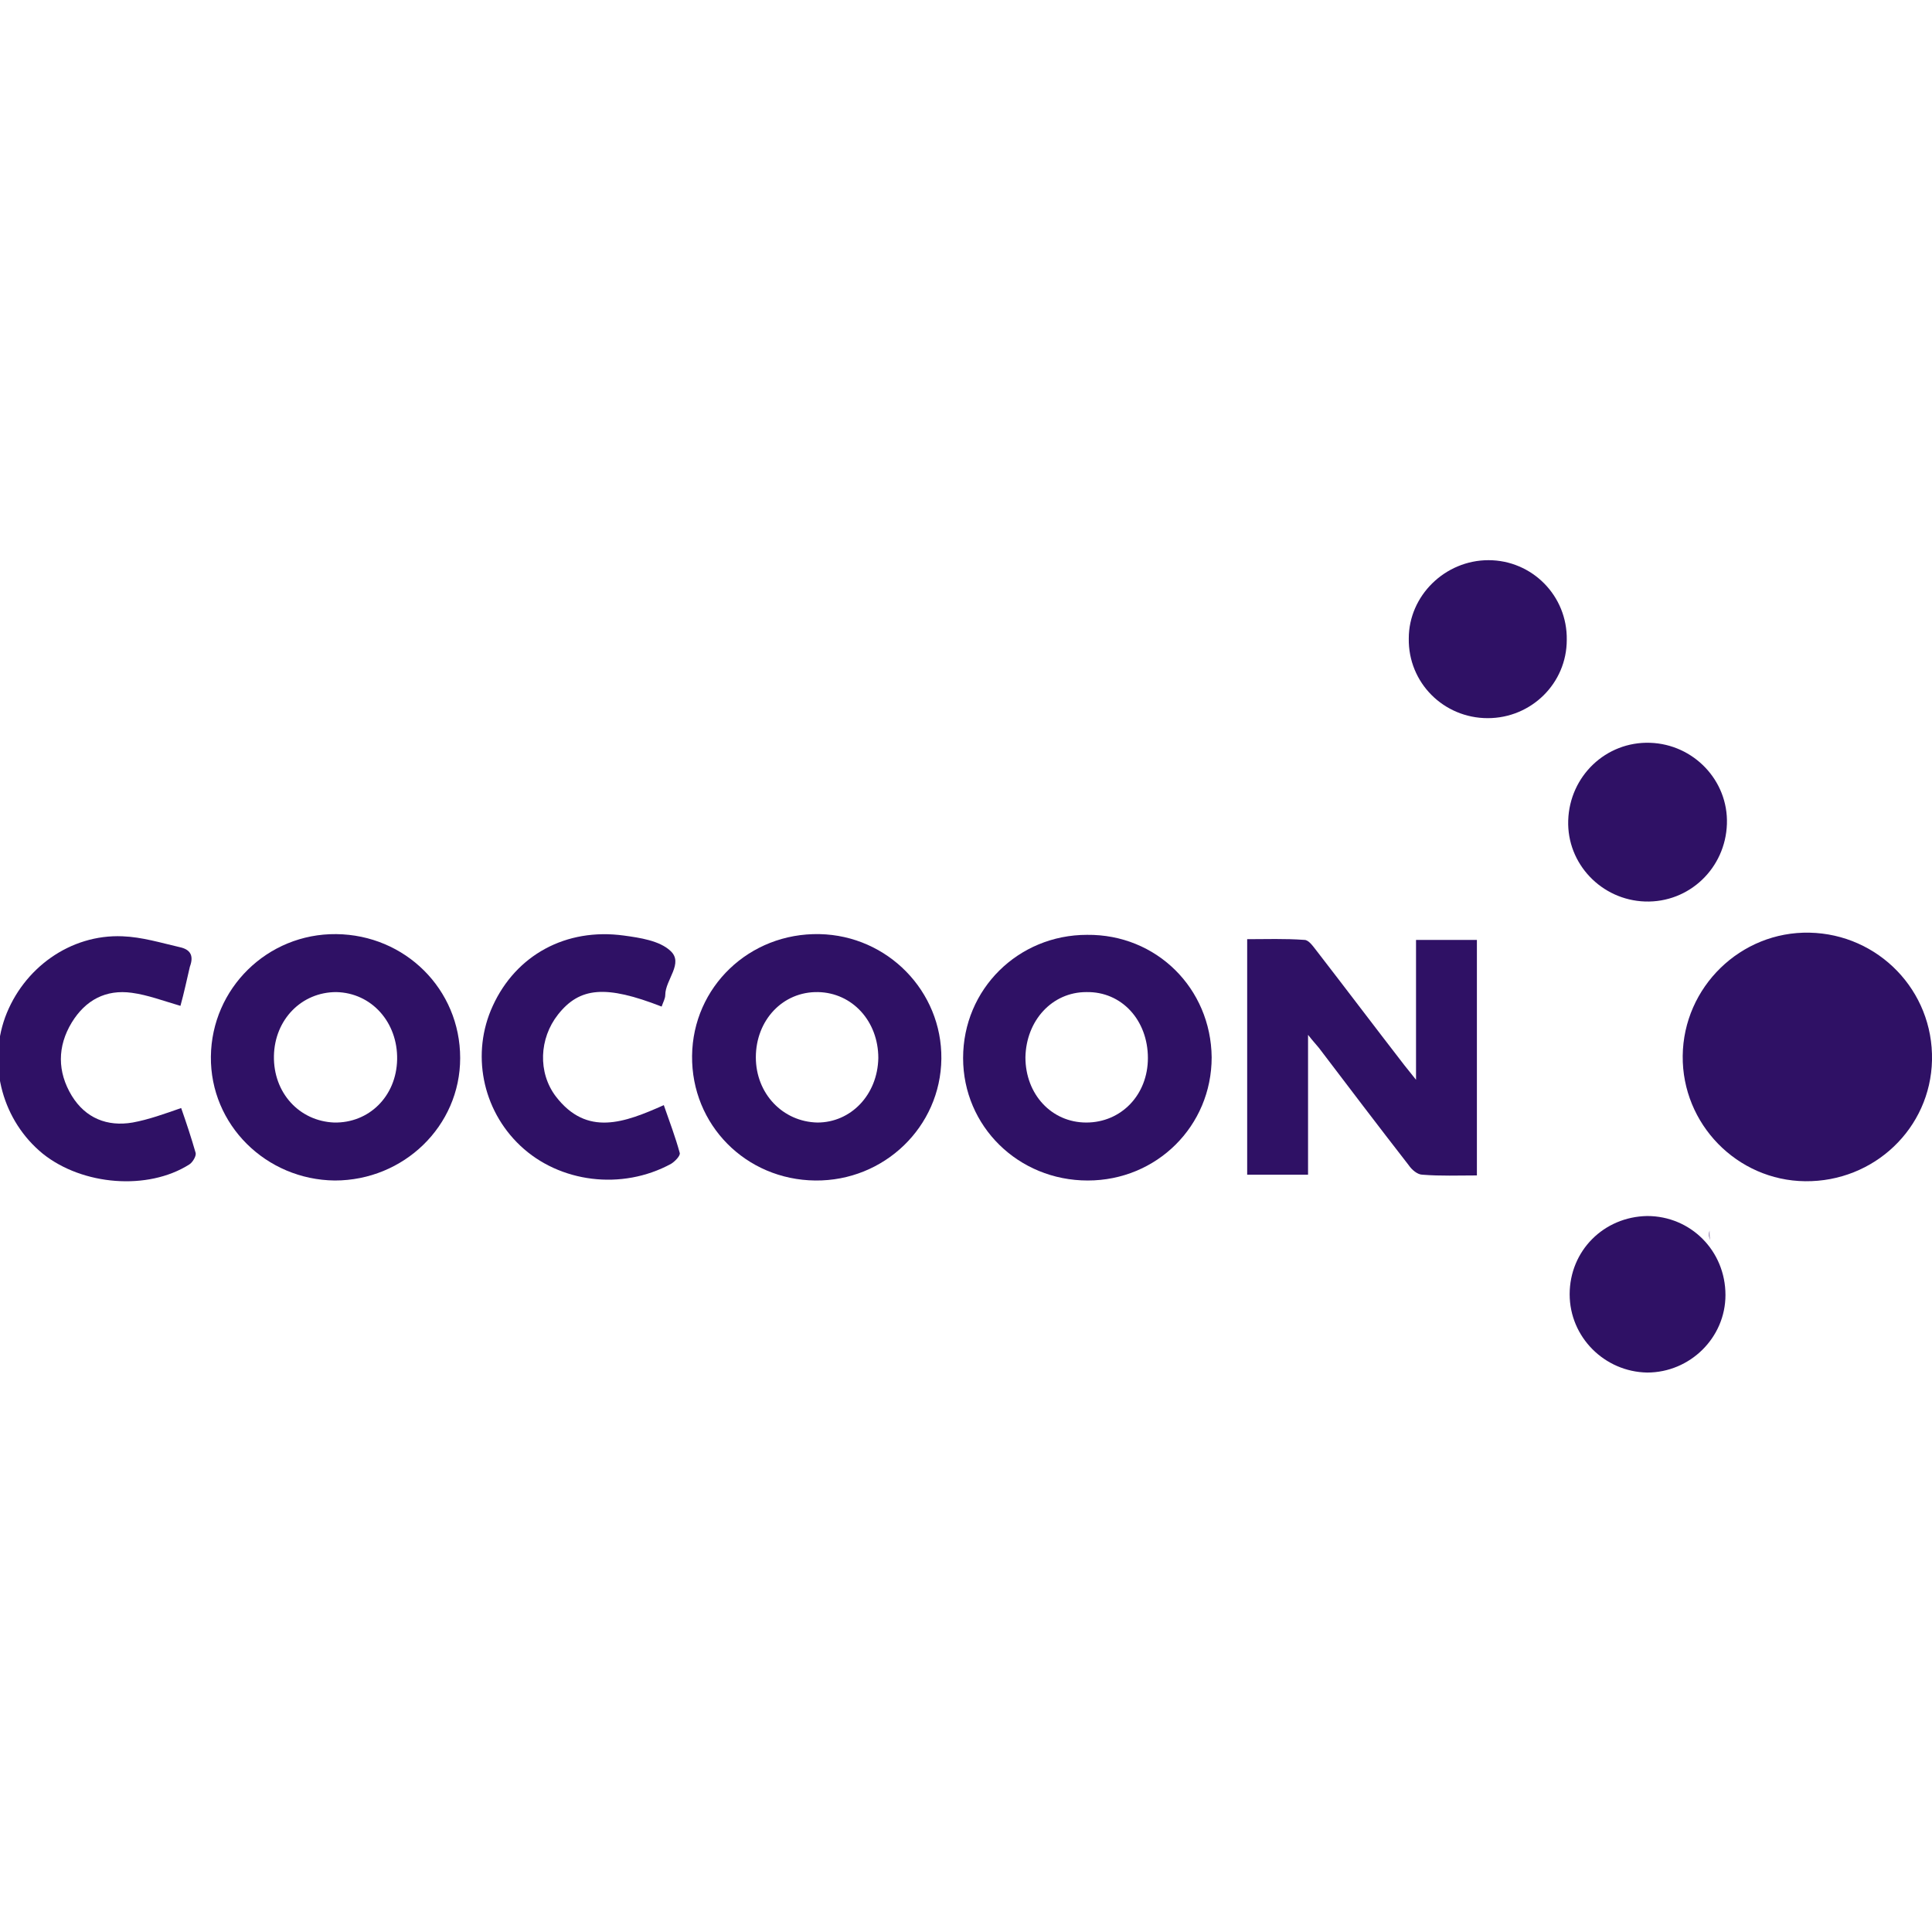
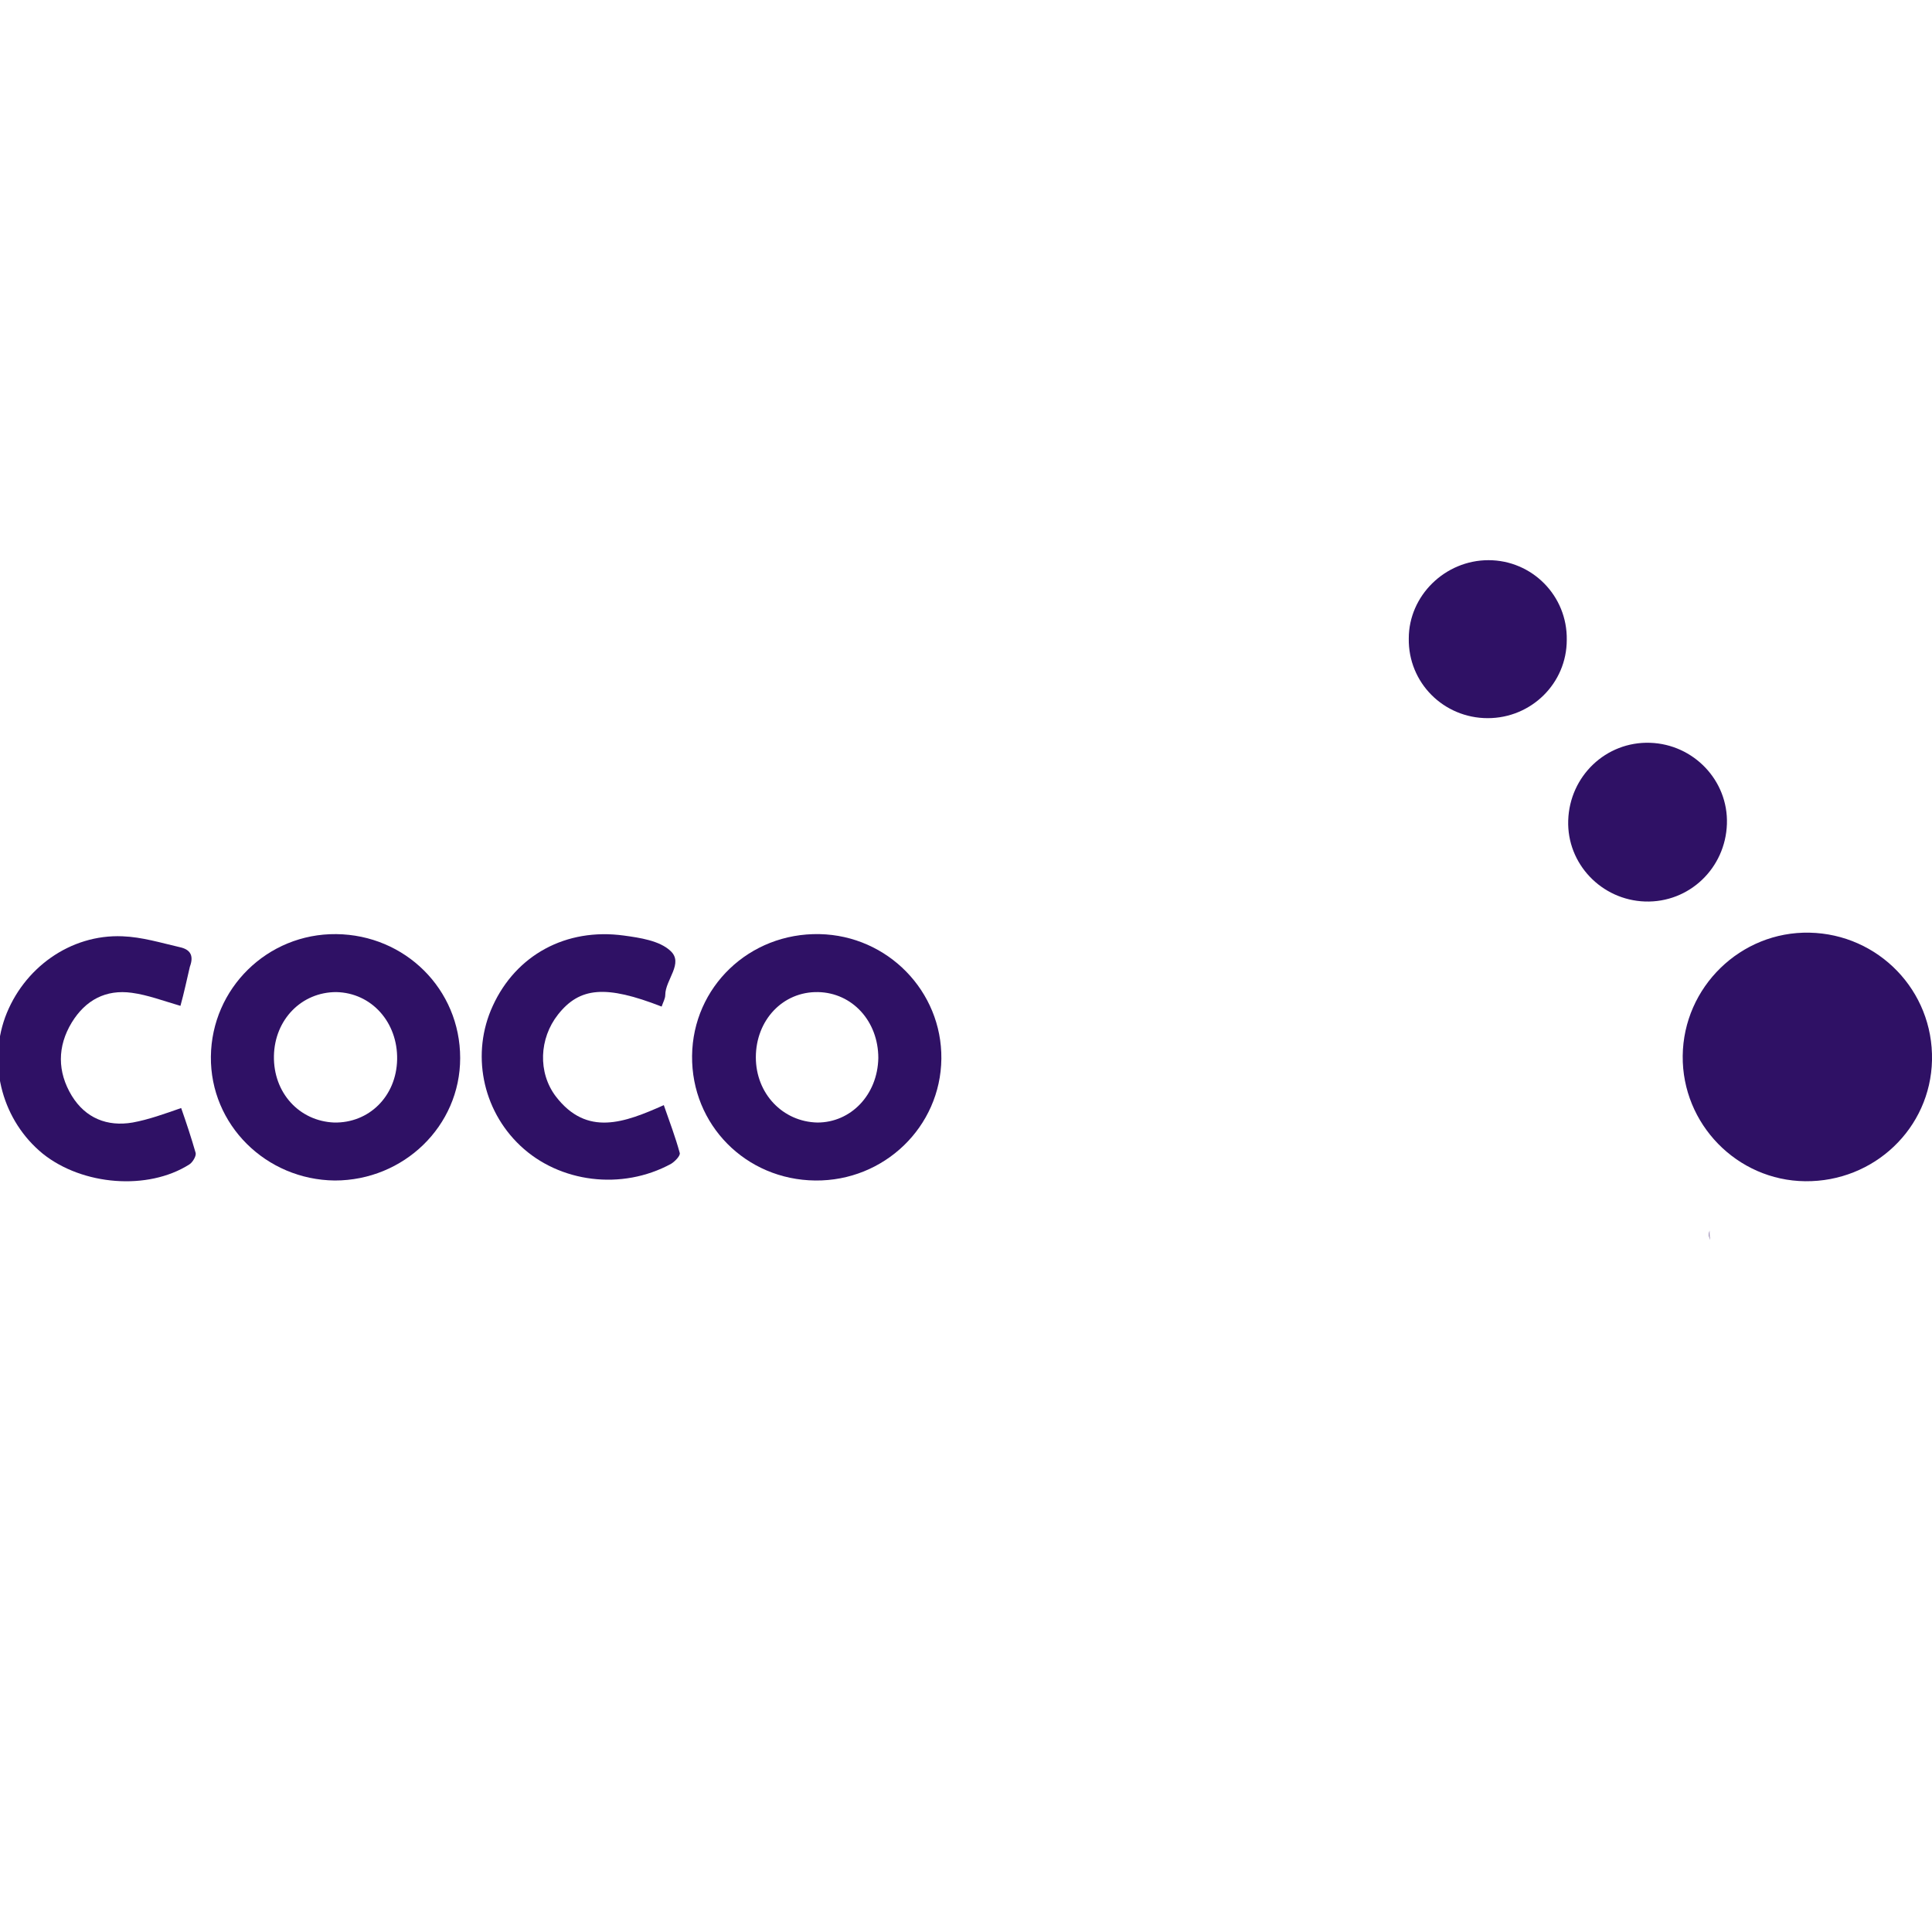
<svg xmlns="http://www.w3.org/2000/svg" version="1.1" id="Capa_1" x="0px" y="0px" viewBox="0 0 266.6 266.6" style="enable-background:new 0 0 266.6 266.6;" xml:space="preserve">
  <style type="text/css">
	.st0{fill:#2F1165;}
	.st1{fill:none;}
</style>
-   <path class="st0" d="M72.8,185.2L72.8,185.2z" />
+   <path class="st0" d="M72.8,185.2L72.8,185.2" />
  <polyline class="st1" points="72.8,185.2 72.8,185.2 71.8,185.2 61.2,185.2 53.7,185.2 50.7,185.2 44.3,185.2 36.6,185.2   31.1,185.2 26.8,185.2 17.9,185.2 17.7,185.2 " />
  <path class="st0" d="M236,171.1c-0.1-0.3-0.1-0.5-0.1-0.8v-0.5C235.8,170.3,235.8,170.7,236,171.1z" />
  <g>
    <path class="st0" d="M249.1,163c-9.4-0.1-17-7.9-16.9-17.3c0.1-9.5,8-17.2,17.5-17c9.5,0.2,17.1,8,16.9,17.6   C266.4,155.7,258.6,163.1,249.1,163z" />
-     <path class="st0" d="M203.8,162.2c-2.6,0-5,0.1-7.5-0.1c-0.7,0-1.5-0.7-1.9-1.3c-4.2-5.4-8.3-10.8-12.4-16.2   c-0.4-0.5-0.8-0.9-1.5-1.8c0,6.7,0,12.9,0,19.3c-2.9,0-5.6,0-8.4,0c0-10.7,0-21.4,0-32.5c2.6,0,5.2-0.1,7.9,0.1   c0.6,0,1.2,0.9,1.6,1.4c4.1,5.3,8.1,10.6,12.2,15.9c0.4,0.5,0.8,1,1.6,2c0-6.8,0-12.9,0-19.3c2.9,0,5.6,0,8.4,0   C203.8,140.5,203.8,151.2,203.8,162.2z" />
    <path class="st0" d="M112.5,162.9c-9.6-0.1-17.1-7.7-17-17.2c0.1-9.5,7.9-17,17.6-16.8c9.4,0.2,16.9,7.9,16.8,17.2   C129.8,155.5,122,163,112.5,162.9z M121.2,146c0-5.1-3.6-9-8.3-9.1c-4.9-0.1-8.6,3.9-8.6,9c0,5,3.7,8.9,8.5,9   C117.4,154.9,121.1,151.1,121.2,146z" />
    <path class="st0" d="M46.2,162.9c-9.5-0.1-17.2-7.7-17.1-17.1c0.1-9.4,7.8-17,17.3-16.9c9.5,0.1,17.1,7.6,17.1,17.1   C63.5,155.4,55.7,162.9,46.2,162.9z M37.8,145.7c-0.1,5.1,3.5,9,8.3,9.2c4.8,0.1,8.6-3.6,8.7-8.7c0.1-5.1-3.5-9.2-8.4-9.3   C41.6,136.9,37.9,140.7,37.8,145.7z" />
-     <path class="st0" d="M167.2,145.9c0,9.5-7.6,17-17.1,17c-9.6,0-17.2-7.5-17.2-16.9c0-9.5,7.6-17,17.1-17   C159.6,128.9,167.1,136.4,167.2,145.9z M141.5,145.9c0,5.1,3.6,9,8.4,9c4.8,0,8.5-3.8,8.5-8.9c0-5.2-3.6-9.2-8.5-9.1   C145.2,136.9,141.6,140.8,141.5,145.9z" />
    <path class="st0" d="M24.9,138.8c-2.4-0.7-4.5-1.5-6.7-1.8c-3.6-0.5-6.4,1-8.3,4.1c-2,3.3-2,6.8,0,10.1c1.9,3.1,4.9,4.3,8.4,3.7   c2.2-0.4,4.4-1.2,6.7-2c0.7,2,1.4,4.1,2,6.2c0.1,0.4-0.4,1.3-0.9,1.6c-5.7,3.6-14.7,2.9-20.2-1.5c-5.5-4.5-7.6-12.1-5.2-18.8   c2.5-6.8,9-11.5,16.2-11.2c2.7,0.1,5.3,0.9,7.9,1.5c1.4,0.3,2,1.1,1.4,2.7C25.8,135.1,25.4,137,24.9,138.8z" />
    <path class="st0" d="M91.3,138.9c-7.7-3-11.3-2.7-14.3,1.1c-2.6,3.3-2.8,8-0.3,11.3c4.3,5.6,9.5,3.6,14.9,1.2   c0.8,2.3,1.6,4.4,2.2,6.6c0.1,0.4-0.7,1.2-1.2,1.5c-6.8,3.7-15.4,2.6-20.8-2.5c-5.3-5-6.8-12.8-3.8-19.3c3.2-7,10.1-10.8,18.1-9.7   c2.2,0.3,4.9,0.7,6.4,2.1c1.9,1.7-0.7,4-0.7,6.1C91.8,137.8,91.5,138.3,91.3,138.9z" />
    <path class="st0" d="M216.2,88.3c0,6-4.9,10.8-10.9,10.8c-6.1,0-11-4.9-10.9-11c0-5.9,5-10.8,11-10.8   C211.4,77.3,216.3,82.2,216.2,88.3z" />
    <path class="st0" d="M238.3,113.7c-0.2,6.1-5.2,10.9-11.3,10.7c-6-0.2-10.8-5.2-10.6-11.2c0.2-6.1,5.2-10.9,11.3-10.7   C233.7,102.7,238.5,107.7,238.3,113.7z" />
-     <path class="st0" d="M216.6,178.6c0-6,4.7-10.7,10.7-10.8c6,0,10.8,4.8,10.8,10.9c0,5.9-4.9,10.7-10.8,10.7   C221.4,189.3,216.6,184.5,216.6,178.6z" />
  </g>
</svg>